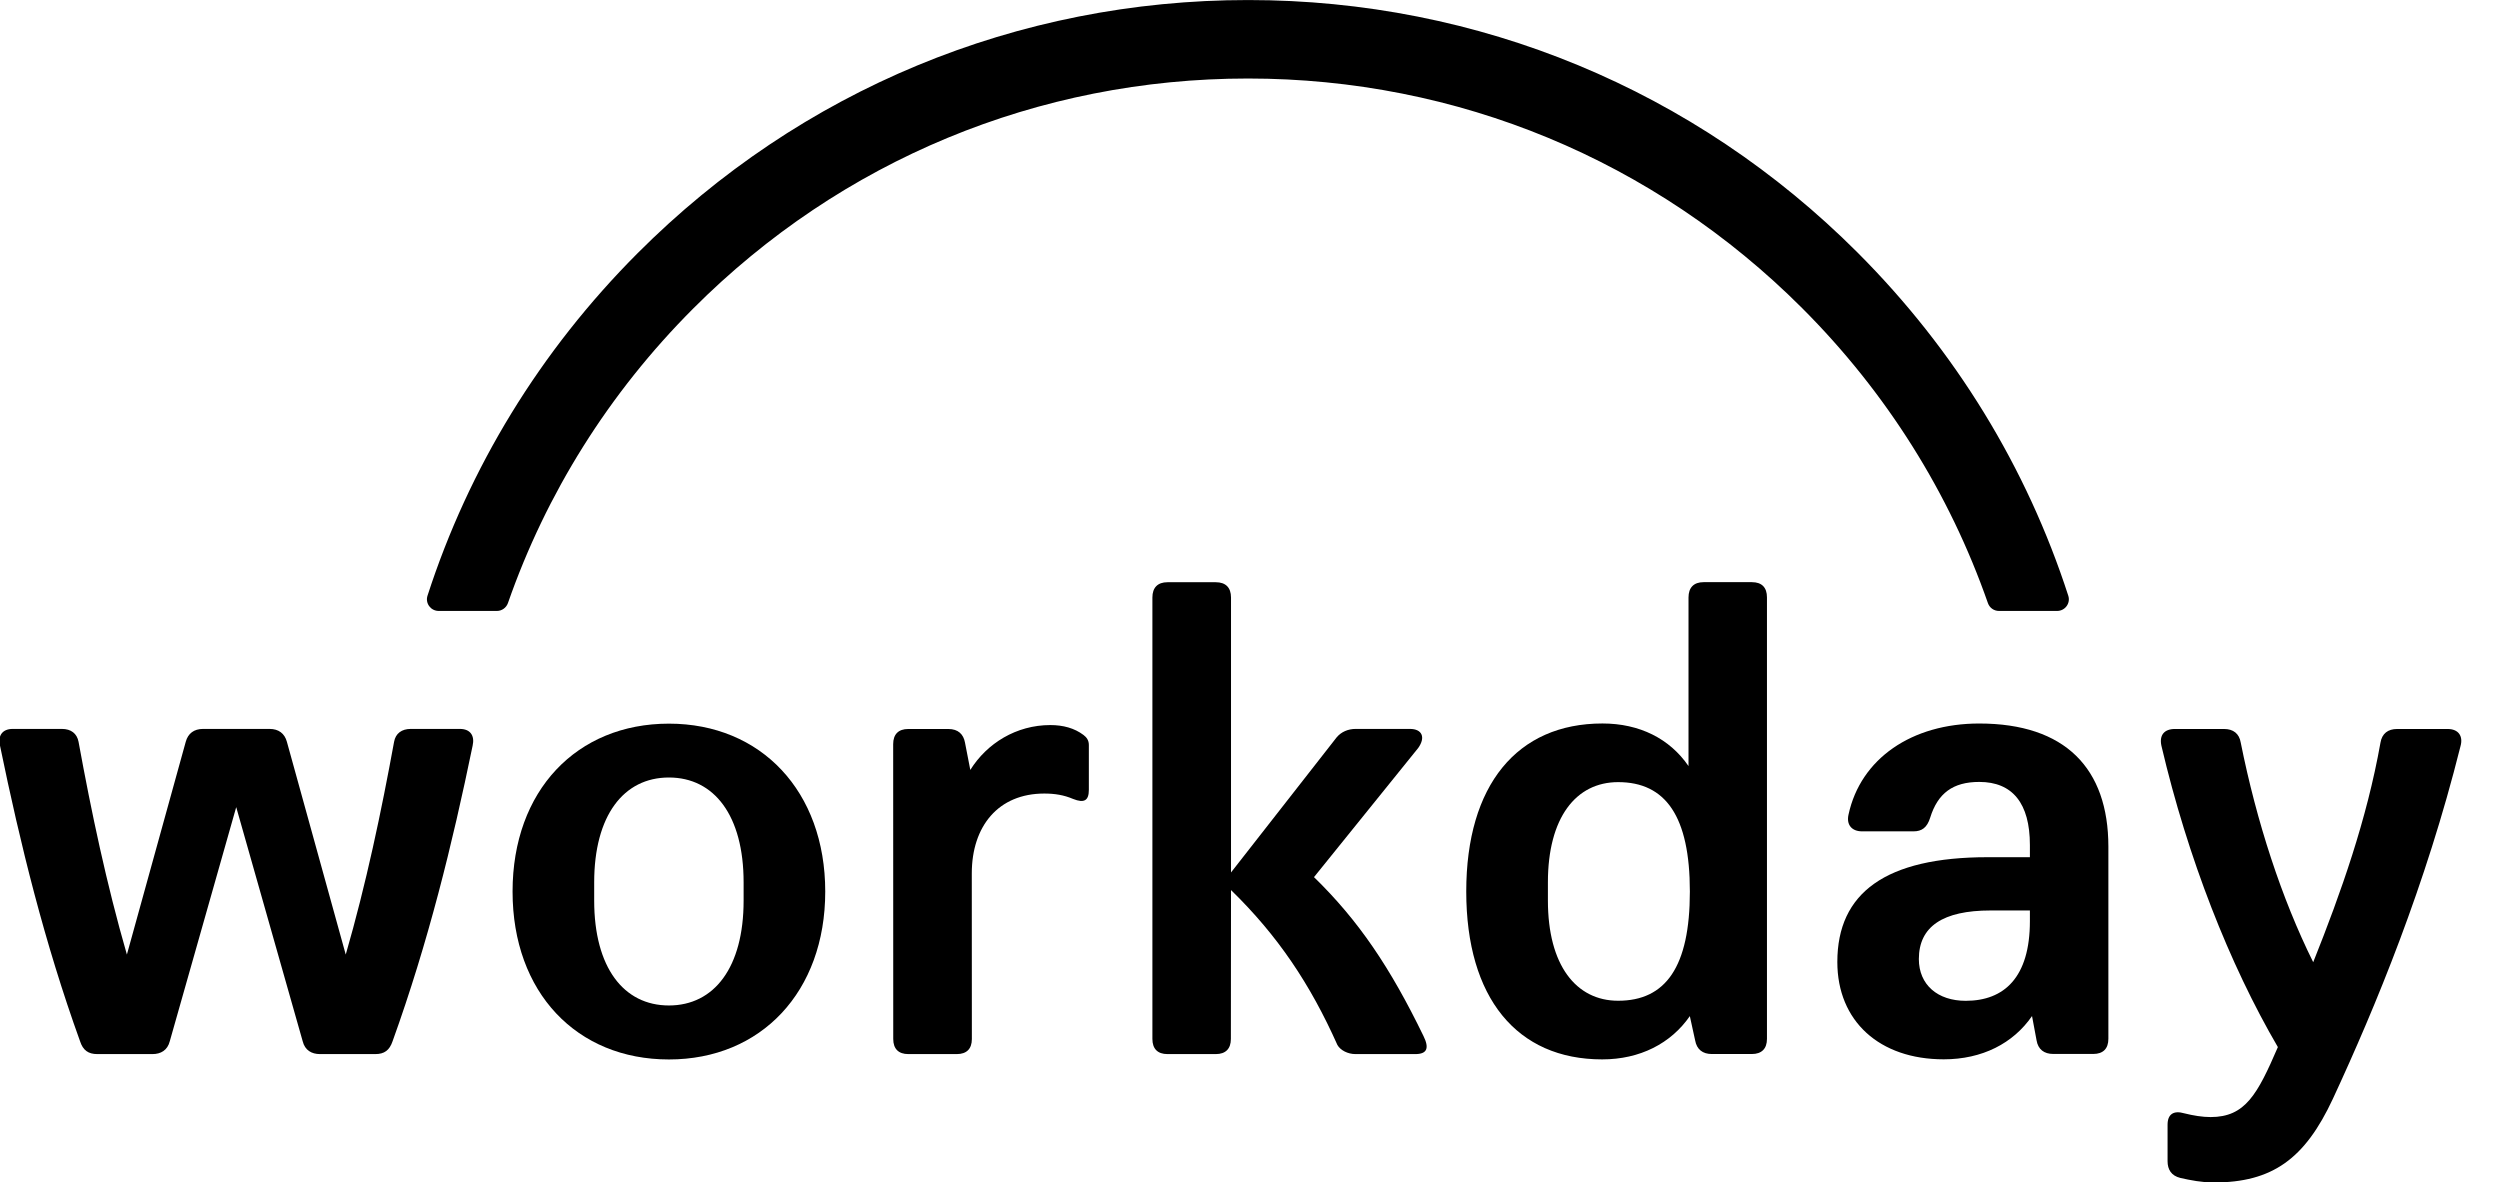
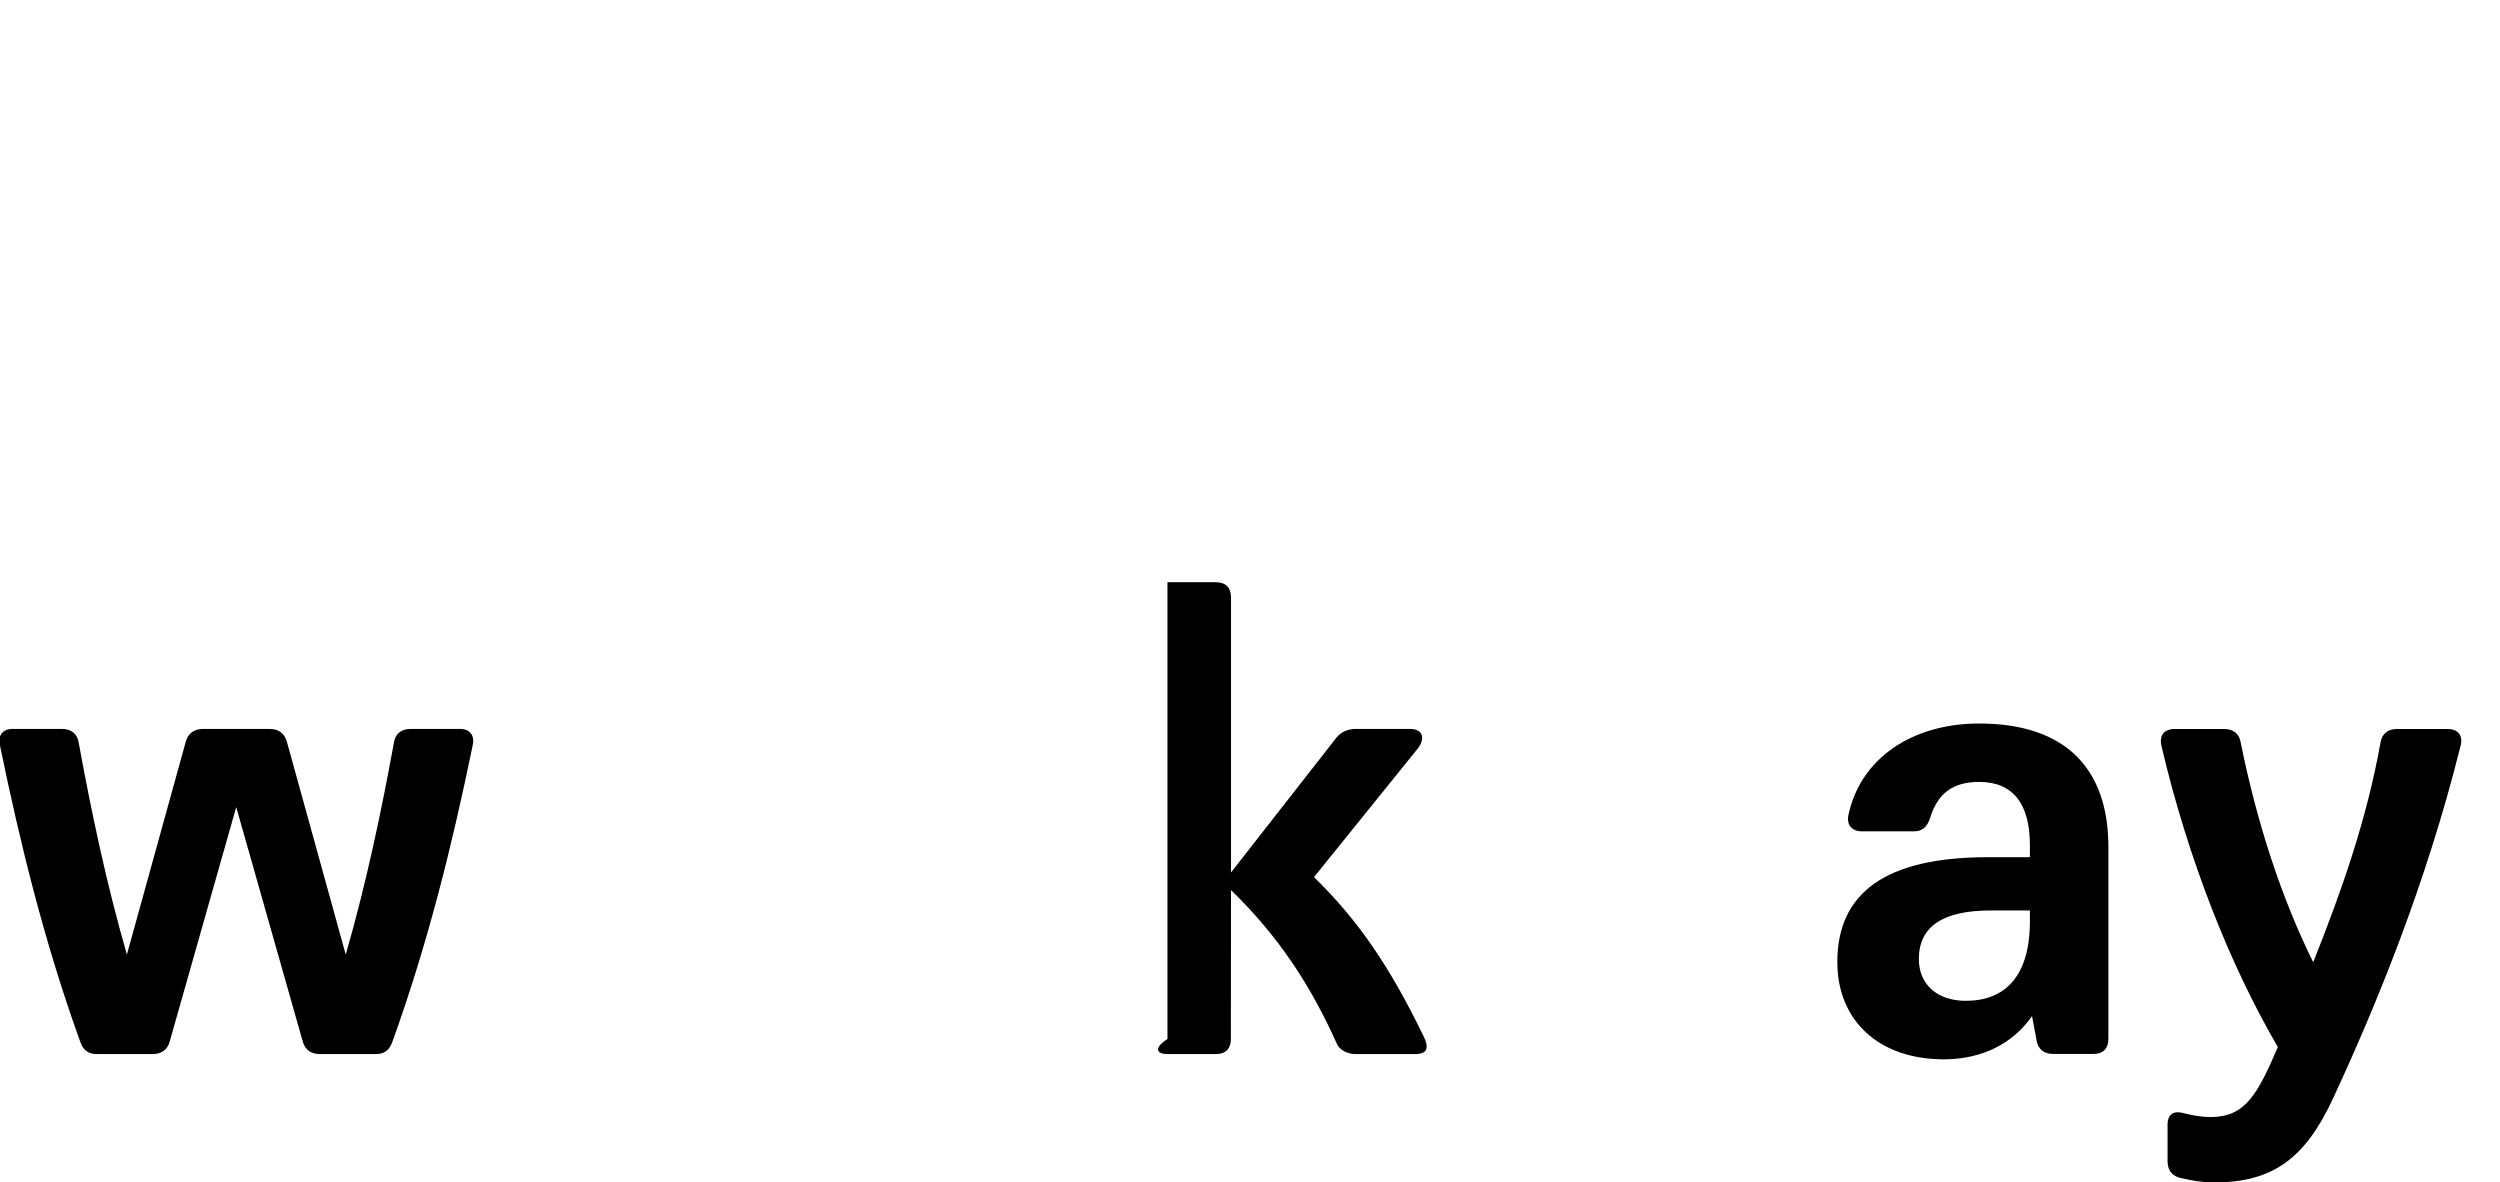
<svg xmlns="http://www.w3.org/2000/svg" fill="none" viewBox="0 0 74 35" height="35" width="74">
  <g clip-path="url(#clip0_1164_241)">
-     <path fill="black" d="M51.857 17.232H50.426C50.138 17.232 49.98 17.391 49.98 17.684V22.676C49.424 21.864 48.53 21.415 47.433 21.415C44.907 21.415 43.401 23.238 43.401 26.388C43.401 29.536 44.898 31.358 47.424 31.358C48.544 31.358 49.459 30.886 50.019 30.077L50.176 30.795C50.224 31.064 50.4 31.199 50.669 31.199H51.856C52.144 31.199 52.302 31.043 52.302 30.751V17.684C52.303 17.39 52.15 17.232 51.857 17.232ZM47.897 29.622C46.648 29.622 45.818 28.567 45.818 26.656V26.117C45.818 24.209 46.642 23.151 47.897 23.151C49.303 23.151 50.02 24.162 50.02 26.39C50.02 28.618 49.305 29.622 47.897 29.622Z" clip-rule="evenodd" fill-rule="evenodd" />
    <path fill="black" d="M54.716 24.113C55.074 22.451 56.593 21.416 58.584 21.416C61.133 21.416 62.406 22.745 62.408 25.058V30.749C62.408 31.038 62.254 31.197 61.962 31.197H60.776C60.506 31.197 60.326 31.062 60.282 30.793L60.148 30.075C59.591 30.884 58.673 31.356 57.534 31.356C55.634 31.356 54.385 30.228 54.385 28.474C54.385 26.428 55.816 25.373 58.836 25.373H60.085V25.013C60.085 23.775 59.569 23.145 58.587 23.145C57.803 23.145 57.357 23.483 57.133 24.204C57.042 24.498 56.885 24.608 56.64 24.608H55.118C54.807 24.608 54.649 24.407 54.716 24.113ZM58.185 29.624C59.324 29.624 60.085 28.931 60.085 27.265V26.95H58.921C57.511 26.95 56.799 27.422 56.798 28.388C56.799 29.153 57.357 29.624 58.185 29.624Z" clip-rule="evenodd" fill-rule="evenodd" />
    <path fill="black" d="M2.881 31.201C2.614 31.201 2.456 31.089 2.369 30.819C1.315 27.897 0.602 24.993 -0 22.071C-0.068 21.779 0.066 21.576 0.378 21.576H1.832C2.101 21.576 2.278 21.71 2.325 21.957C2.703 24.027 3.152 26.162 3.756 28.255L5.498 21.957C5.565 21.71 5.743 21.576 6.011 21.576H7.979C8.247 21.576 8.425 21.71 8.492 21.957L10.234 28.255C10.838 26.164 11.287 24.027 11.665 21.957C11.709 21.71 11.891 21.576 12.158 21.576H13.612C13.923 21.576 14.056 21.777 13.99 22.071C13.388 24.993 12.674 27.897 11.621 30.819C11.53 31.089 11.376 31.201 11.109 31.201H9.471C9.226 31.201 9.025 31.089 8.959 30.819L6.992 23.891L5.026 30.819C4.959 31.089 4.758 31.201 4.513 31.201H2.881Z" />
-     <path fill="black" d="M19.8 21.42C17.072 21.42 15.172 23.399 15.172 26.39C15.172 29.381 17.072 31.36 19.8 31.36C22.527 31.36 24.427 29.358 24.427 26.39C24.427 23.422 22.527 21.42 19.8 21.42ZM22.011 26.658C22.011 28.637 21.14 29.762 19.8 29.762C18.46 29.762 17.588 28.637 17.588 26.658V26.119C17.588 24.139 18.46 23.014 19.8 23.014C21.14 23.014 22.011 24.139 22.011 26.119V26.658Z" clip-rule="evenodd" fill-rule="evenodd" />
    <path fill="black" d="M67.425 30.994C65.994 28.544 64.757 25.398 63.977 22.071C63.91 21.754 64.068 21.576 64.381 21.578H65.835C66.102 21.578 66.282 21.712 66.326 21.982C66.795 24.322 67.533 26.593 68.471 28.481C69.298 26.411 70.059 24.253 70.462 21.982C70.507 21.712 70.686 21.578 70.953 21.578H72.451C72.762 21.578 72.92 21.781 72.829 22.094C71.8 26.21 70.325 29.783 69.052 32.527C68.224 34.304 67.262 35.002 65.52 35.002C65.186 35.002 64.83 34.934 64.538 34.867C64.271 34.801 64.16 34.619 64.16 34.372V33.292C64.16 32.977 64.342 32.863 64.654 32.954C64.921 33.021 65.189 33.065 65.434 33.065C66.463 33.065 66.821 32.391 67.425 30.994Z" />
-     <path fill="black" d="M28.721 22.79C29.213 22.001 30.084 21.462 31.09 21.462C31.47 21.462 31.804 21.553 32.073 21.756C32.164 21.824 32.23 21.915 32.23 22.05V23.378C32.23 23.692 32.098 23.783 31.762 23.648C31.489 23.532 31.221 23.489 30.91 23.489C29.549 23.489 28.765 24.456 28.765 25.853L28.767 30.756C28.767 31.045 28.613 31.201 28.321 31.201H26.886C26.597 31.201 26.44 31.047 26.44 30.753L26.438 22.026C26.438 21.737 26.592 21.578 26.884 21.578H28.07C28.363 21.578 28.52 21.735 28.564 21.982L28.721 22.79Z" />
-     <path fill="black" d="M42.134 30.664C41.152 28.641 40.213 27.246 38.894 25.963L41.98 22.139C42.204 21.823 42.093 21.576 41.735 21.576H40.127C39.903 21.576 39.702 21.663 39.567 21.823L36.438 25.825V17.686C36.438 17.392 36.28 17.234 35.988 17.234H34.557C34.268 17.234 34.111 17.393 34.111 17.686V30.753C34.111 31.044 34.265 31.201 34.557 31.201H35.988C36.277 31.201 36.434 31.045 36.434 30.753L36.438 26.346C37.823 27.694 38.784 29.132 39.587 30.931C39.678 31.091 39.898 31.201 40.122 31.201H41.887C42.244 31.203 42.312 31.024 42.134 30.664Z" />
-     <path fill="black" d="M20.517 9.135C24.901 4.742 30.734 2.324 36.941 2.324C43.136 2.324 48.961 4.737 53.342 9.119C55.847 11.625 57.706 14.601 58.842 17.851C58.891 17.991 59.02 18.084 59.169 18.084H60.89C61.125 18.084 61.294 17.857 61.221 17.633C59.995 13.844 57.88 10.374 54.984 7.476C50.166 2.654 43.758 0.001 36.944 0.001C30.118 0.001 23.698 2.661 18.875 7.493C15.985 10.388 13.877 13.852 12.654 17.633C12.582 17.857 12.75 18.084 12.986 18.084H14.708C14.856 18.084 14.986 17.989 15.035 17.851C16.165 14.61 18.019 11.637 20.517 9.135Z" />
+     <path fill="black" d="M42.134 30.664C41.152 28.641 40.213 27.246 38.894 25.963L41.98 22.139C42.204 21.823 42.093 21.576 41.735 21.576H40.127C39.903 21.576 39.702 21.663 39.567 21.823L36.438 25.825V17.686C36.438 17.392 36.28 17.234 35.988 17.234H34.557V30.753C34.111 31.044 34.265 31.201 34.557 31.201H35.988C36.277 31.201 36.434 31.045 36.434 30.753L36.438 26.346C37.823 27.694 38.784 29.132 39.587 30.931C39.678 31.091 39.898 31.201 40.122 31.201H41.887C42.244 31.203 42.312 31.024 42.134 30.664Z" />
  </g>
  <defs>
    <clipPath id="clip0_1164_241">
      <rect fill="white" height="35" width="74" />
    </clipPath>
  </defs>
</svg>